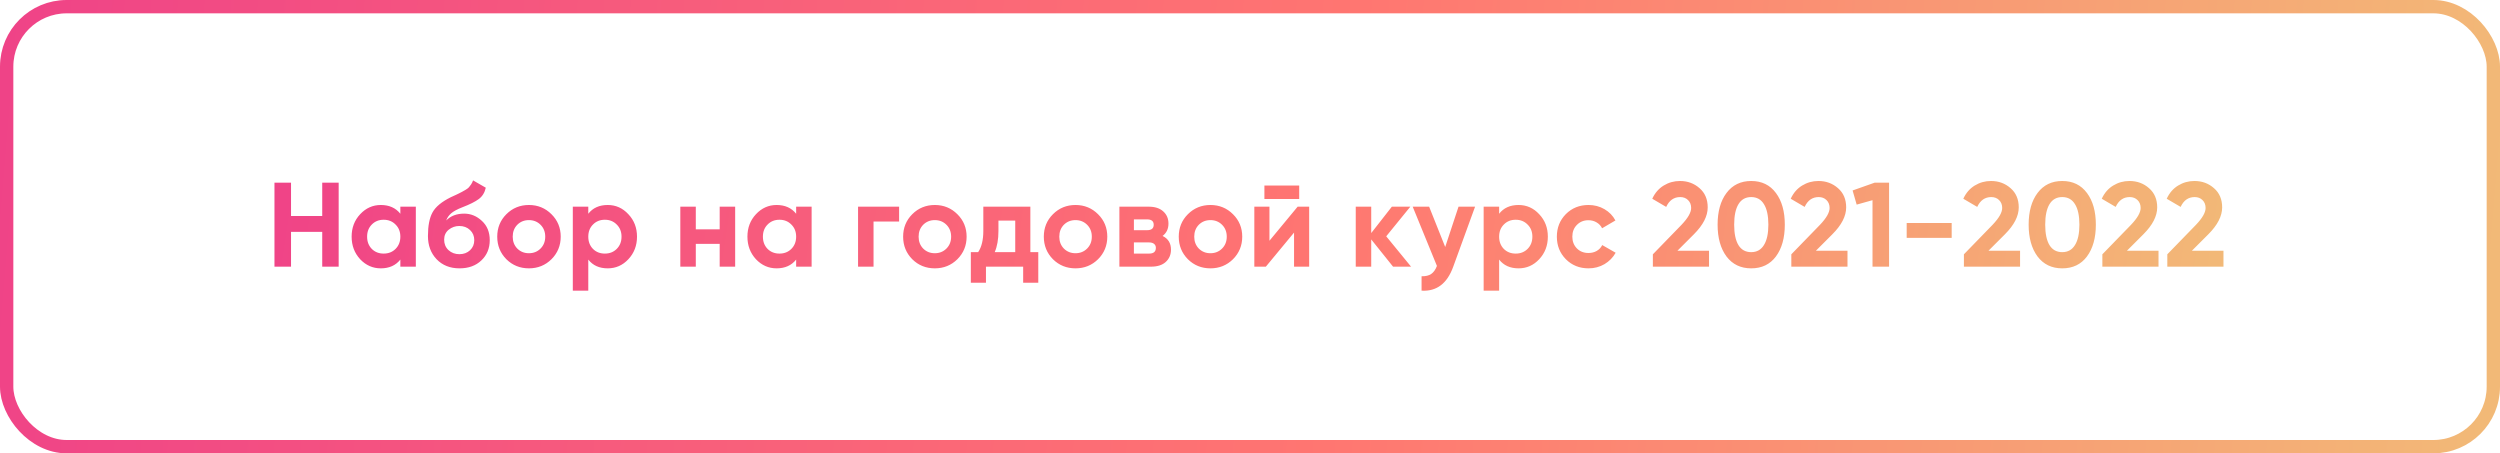
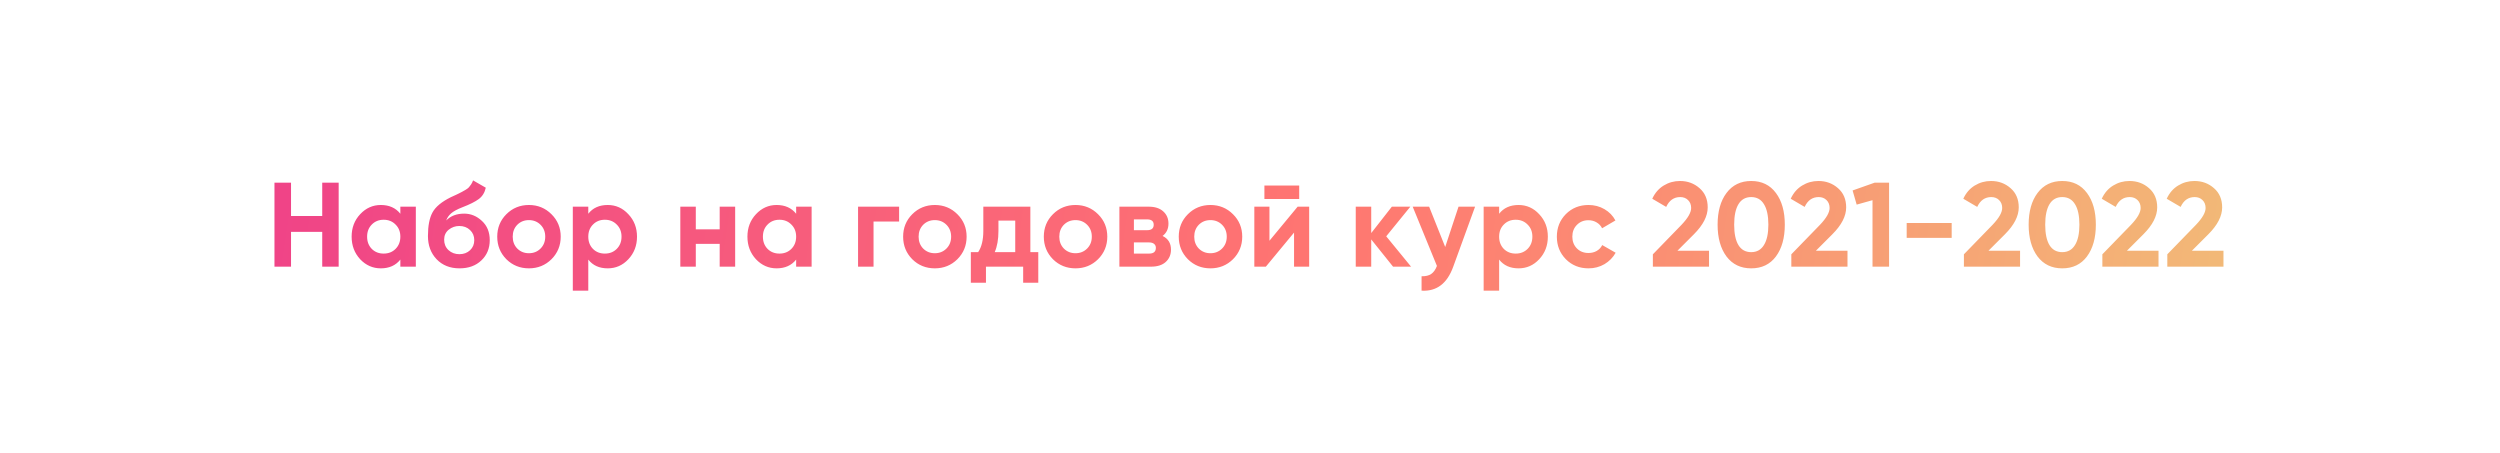
<svg xmlns="http://www.w3.org/2000/svg" width="375" height="68" viewBox="0 0 375 68" fill="none">
  <g filter="url(#filter0_ii)">
-     <rect x="1" y="1" width="373" height="66" rx="9" stroke="url(#paint0_linear)" stroke-width="2" />
-   </g>
-   <path d="M48.334 27.4H50.8V40H48.334V34.78H43.654V40H41.17V27.4H43.654V32.404H48.334V27.4ZM60.053 31H62.375V40H60.053V38.938C59.357 39.814 58.379 40.252 57.119 40.252C55.919 40.252 54.887 39.796 54.023 38.884C53.171 37.96 52.745 36.832 52.745 35.5C52.745 34.168 53.171 33.046 54.023 32.134C54.887 31.21 55.919 30.748 57.119 30.748C58.379 30.748 59.357 31.186 60.053 32.062V31ZM55.769 37.336C56.237 37.804 56.831 38.038 57.551 38.038C58.271 38.038 58.865 37.804 59.333 37.336C59.813 36.856 60.053 36.244 60.053 35.5C60.053 34.756 59.813 34.15 59.333 33.682C58.865 33.202 58.271 32.962 57.551 32.962C56.831 32.962 56.237 33.202 55.769 33.682C55.301 34.15 55.067 34.756 55.067 35.5C55.067 36.244 55.301 36.856 55.769 37.336ZM68.926 40.252C67.51 40.252 66.364 39.796 65.488 38.884C64.624 37.972 64.192 36.814 64.192 35.41C64.192 33.874 64.42 32.692 64.876 31.864C65.332 31.024 66.25 30.262 67.63 29.578C67.834 29.482 68.122 29.35 68.494 29.182C68.866 29.002 69.118 28.876 69.25 28.804C69.394 28.732 69.586 28.624 69.826 28.48C70.066 28.336 70.234 28.21 70.33 28.102C70.438 27.982 70.552 27.832 70.672 27.652C70.792 27.472 70.888 27.274 70.96 27.058L72.868 28.156C72.712 28.888 72.358 29.458 71.806 29.866C71.266 30.262 70.45 30.67 69.358 31.09C68.59 31.39 68.032 31.69 67.684 31.99C67.336 32.29 67.084 32.65 66.928 33.07C67.6 32.386 68.5 32.044 69.628 32.044C70.624 32.044 71.512 32.41 72.292 33.142C73.072 33.862 73.462 34.822 73.462 36.022C73.462 37.258 73.042 38.272 72.202 39.064C71.374 39.856 70.282 40.252 68.926 40.252ZM67.27 37.516C67.714 37.924 68.26 38.128 68.908 38.128C69.556 38.128 70.09 37.93 70.51 37.534C70.93 37.138 71.14 36.634 71.14 36.022C71.14 35.41 70.93 34.906 70.51 34.51C70.09 34.102 69.55 33.898 68.89 33.898C68.302 33.898 67.774 34.084 67.306 34.456C66.85 34.828 66.622 35.326 66.622 35.95C66.622 36.586 66.838 37.108 67.27 37.516ZM82.721 38.884C81.797 39.796 80.669 40.252 79.337 40.252C78.005 40.252 76.877 39.796 75.953 38.884C75.041 37.96 74.585 36.832 74.585 35.5C74.585 34.168 75.041 33.046 75.953 32.134C76.877 31.21 78.005 30.748 79.337 30.748C80.669 30.748 81.797 31.21 82.721 32.134C83.645 33.046 84.107 34.168 84.107 35.5C84.107 36.832 83.645 37.96 82.721 38.884ZM77.591 37.282C78.059 37.75 78.641 37.984 79.337 37.984C80.033 37.984 80.615 37.75 81.083 37.282C81.551 36.814 81.785 36.22 81.785 35.5C81.785 34.78 81.551 34.186 81.083 33.718C80.615 33.25 80.033 33.016 79.337 33.016C78.641 33.016 78.059 33.25 77.591 33.718C77.135 34.186 76.907 34.78 76.907 35.5C76.907 36.22 77.135 36.814 77.591 37.282ZM91.159 30.748C92.371 30.748 93.403 31.21 94.255 32.134C95.119 33.046 95.551 34.168 95.551 35.5C95.551 36.832 95.119 37.96 94.255 38.884C93.403 39.796 92.371 40.252 91.159 40.252C89.899 40.252 88.927 39.814 88.243 38.938V43.6H85.921V31H88.243V32.062C88.927 31.186 89.899 30.748 91.159 30.748ZM88.945 37.336C89.413 37.804 90.007 38.038 90.727 38.038C91.447 38.038 92.041 37.804 92.509 37.336C92.989 36.856 93.229 36.244 93.229 35.5C93.229 34.756 92.989 34.15 92.509 33.682C92.041 33.202 91.447 32.962 90.727 32.962C90.007 32.962 89.413 33.202 88.945 33.682C88.477 34.15 88.243 34.756 88.243 35.5C88.243 36.244 88.477 36.856 88.945 37.336ZM107.952 31H110.274V40H107.952V36.58H104.37V40H102.048V31H104.37V34.402H107.952V31ZM119.422 31H121.744V40H119.422V38.938C118.726 39.814 117.748 40.252 116.488 40.252C115.288 40.252 114.256 39.796 113.392 38.884C112.54 37.96 112.114 36.832 112.114 35.5C112.114 34.168 112.54 33.046 113.392 32.134C114.256 31.21 115.288 30.748 116.488 30.748C117.748 30.748 118.726 31.186 119.422 32.062V31ZM115.138 37.336C115.606 37.804 116.2 38.038 116.92 38.038C117.64 38.038 118.234 37.804 118.702 37.336C119.182 36.856 119.422 36.244 119.422 35.5C119.422 34.756 119.182 34.15 118.702 33.682C118.234 33.202 117.64 32.962 116.92 32.962C116.2 32.962 115.606 33.202 115.138 33.682C114.67 34.15 114.436 34.756 114.436 35.5C114.436 36.244 114.67 36.856 115.138 37.336ZM134.865 31V33.232H131.031V40H128.709V31H134.865ZM143.606 38.884C142.682 39.796 141.554 40.252 140.222 40.252C138.89 40.252 137.762 39.796 136.838 38.884C135.926 37.96 135.47 36.832 135.47 35.5C135.47 34.168 135.926 33.046 136.838 32.134C137.762 31.21 138.89 30.748 140.222 30.748C141.554 30.748 142.682 31.21 143.606 32.134C144.53 33.046 144.992 34.168 144.992 35.5C144.992 36.832 144.53 37.96 143.606 38.884ZM138.476 37.282C138.944 37.75 139.526 37.984 140.222 37.984C140.918 37.984 141.5 37.75 141.968 37.282C142.436 36.814 142.67 36.22 142.67 35.5C142.67 34.78 142.436 34.186 141.968 33.718C141.5 33.25 140.918 33.016 140.222 33.016C139.526 33.016 138.944 33.25 138.476 33.718C138.02 34.186 137.792 34.78 137.792 35.5C137.792 36.22 138.02 36.814 138.476 37.282ZM154.554 37.822H155.742V42.412H153.474V40H147.894V42.412H145.626V37.822H146.724C147.24 37.054 147.498 35.992 147.498 34.636V31H154.554V37.822ZM149.208 37.822H152.286V33.088H149.766V34.636C149.766 35.908 149.58 36.97 149.208 37.822ZM164.708 38.884C163.784 39.796 162.656 40.252 161.324 40.252C159.992 40.252 158.864 39.796 157.94 38.884C157.028 37.96 156.572 36.832 156.572 35.5C156.572 34.168 157.028 33.046 157.94 32.134C158.864 31.21 159.992 30.748 161.324 30.748C162.656 30.748 163.784 31.21 164.708 32.134C165.632 33.046 166.094 34.168 166.094 35.5C166.094 36.832 165.632 37.96 164.708 38.884ZM159.578 37.282C160.046 37.75 160.628 37.984 161.324 37.984C162.02 37.984 162.602 37.75 163.07 37.282C163.538 36.814 163.772 36.22 163.772 35.5C163.772 34.78 163.538 34.186 163.07 33.718C162.602 33.25 162.02 33.016 161.324 33.016C160.628 33.016 160.046 33.25 159.578 33.718C159.122 34.186 158.894 34.78 158.894 35.5C158.894 36.22 159.122 36.814 159.578 37.282ZM174.388 35.392C175.228 35.8 175.648 36.484 175.648 37.444C175.648 38.2 175.384 38.818 174.856 39.298C174.34 39.766 173.602 40 172.642 40H167.908V31H172.282C173.23 31 173.962 31.234 174.478 31.702C175.006 32.17 175.27 32.782 175.27 33.538C175.27 34.33 174.976 34.948 174.388 35.392ZM172.066 32.908H170.086V34.528H172.066C172.726 34.528 173.056 34.258 173.056 33.718C173.056 33.178 172.726 32.908 172.066 32.908ZM172.372 38.038C173.044 38.038 173.38 37.75 173.38 37.174C173.38 36.922 173.29 36.724 173.11 36.58C172.93 36.436 172.684 36.364 172.372 36.364H170.086V38.038H172.372ZM184.949 38.884C184.025 39.796 182.897 40.252 181.565 40.252C180.233 40.252 179.105 39.796 178.181 38.884C177.269 37.96 176.813 36.832 176.813 35.5C176.813 34.168 177.269 33.046 178.181 32.134C179.105 31.21 180.233 30.748 181.565 30.748C182.897 30.748 184.025 31.21 184.949 32.134C185.873 33.046 186.335 34.168 186.335 35.5C186.335 36.832 185.873 37.96 184.949 38.884ZM179.819 37.282C180.287 37.75 180.869 37.984 181.565 37.984C182.261 37.984 182.843 37.75 183.311 37.282C183.779 36.814 184.013 36.22 184.013 35.5C184.013 34.78 183.779 34.186 183.311 33.718C182.843 33.25 182.261 33.016 181.565 33.016C180.869 33.016 180.287 33.25 179.819 33.718C179.363 34.186 179.135 34.78 179.135 35.5C179.135 36.22 179.363 36.814 179.819 37.282ZM189.661 29.848V27.832H194.881V29.848H189.661ZM194.647 31H196.375V40H194.107V34.888L189.877 40H188.149V31H190.417V36.112L194.647 31ZM211.66 40H208.96L205.684 35.914V40H203.362V31H205.684V34.96L208.78 31H211.552L207.934 35.446L211.66 40ZM218.779 31H221.263L217.987 40C217.075 42.532 215.491 43.732 213.235 43.6V41.44C213.847 41.452 214.327 41.338 214.675 41.098C215.035 40.858 215.323 40.456 215.539 39.892L211.903 31H214.369L216.781 37.048L218.779 31ZM227.786 30.748C228.998 30.748 230.03 31.21 230.882 32.134C231.746 33.046 232.178 34.168 232.178 35.5C232.178 36.832 231.746 37.96 230.882 38.884C230.03 39.796 228.998 40.252 227.786 40.252C226.526 40.252 225.554 39.814 224.87 38.938V43.6H222.548V31H224.87V32.062C225.554 31.186 226.526 30.748 227.786 30.748ZM225.572 37.336C226.04 37.804 226.634 38.038 227.354 38.038C228.074 38.038 228.668 37.804 229.136 37.336C229.616 36.856 229.856 36.244 229.856 35.5C229.856 34.756 229.616 34.15 229.136 33.682C228.668 33.202 228.074 32.962 227.354 32.962C226.634 32.962 226.04 33.202 225.572 33.682C225.104 34.15 224.87 34.756 224.87 35.5C224.87 36.244 225.104 36.856 225.572 37.336ZM238.28 40.252C236.924 40.252 235.79 39.796 234.878 38.884C233.978 37.972 233.528 36.844 233.528 35.5C233.528 34.156 233.978 33.028 234.878 32.116C235.79 31.204 236.924 30.748 238.28 30.748C239.156 30.748 239.954 30.958 240.674 31.378C241.394 31.798 241.94 32.362 242.312 33.07L240.314 34.24C240.134 33.868 239.858 33.574 239.486 33.358C239.126 33.142 238.718 33.034 238.262 33.034C237.566 33.034 236.99 33.268 236.534 33.736C236.078 34.192 235.85 34.78 235.85 35.5C235.85 36.208 236.078 36.796 236.534 37.264C236.99 37.72 237.566 37.948 238.262 37.948C238.73 37.948 239.144 37.846 239.504 37.642C239.876 37.426 240.152 37.132 240.332 36.76L242.348 37.912C241.952 38.62 241.394 39.19 240.674 39.622C239.954 40.042 239.156 40.252 238.28 40.252ZM247.93 40V38.146L252.232 33.718C253.192 32.71 253.672 31.87 253.672 31.198C253.672 30.706 253.516 30.31 253.204 30.01C252.904 29.71 252.514 29.56 252.034 29.56C251.086 29.56 250.384 30.052 249.928 31.036L247.84 29.812C248.236 28.948 248.806 28.288 249.55 27.832C250.294 27.376 251.11 27.148 251.998 27.148C253.138 27.148 254.116 27.508 254.932 28.228C255.748 28.936 256.156 29.896 256.156 31.108C256.156 32.416 255.466 33.76 254.086 35.14L251.62 37.606H256.354V40H247.93ZM262.681 40.252C261.109 40.252 259.873 39.658 258.973 38.47C258.085 37.27 257.641 35.68 257.641 33.7C257.641 31.72 258.085 30.136 258.973 28.948C259.873 27.748 261.109 27.148 262.681 27.148C264.265 27.148 265.501 27.748 266.389 28.948C267.277 30.136 267.721 31.72 267.721 33.7C267.721 35.68 267.277 37.27 266.389 38.47C265.501 39.658 264.265 40.252 262.681 40.252ZM260.773 36.778C261.205 37.474 261.841 37.822 262.681 37.822C263.521 37.822 264.157 37.468 264.589 36.76C265.033 36.052 265.255 35.032 265.255 33.7C265.255 32.356 265.033 31.33 264.589 30.622C264.157 29.914 263.521 29.56 262.681 29.56C261.841 29.56 261.205 29.914 260.773 30.622C260.341 31.33 260.125 32.356 260.125 33.7C260.125 35.044 260.341 36.07 260.773 36.778ZM268.699 40V38.146L273.001 33.718C273.961 32.71 274.441 31.87 274.441 31.198C274.441 30.706 274.285 30.31 273.973 30.01C273.673 29.71 273.283 29.56 272.803 29.56C271.855 29.56 271.153 30.052 270.697 31.036L268.609 29.812C269.005 28.948 269.575 28.288 270.319 27.832C271.063 27.376 271.879 27.148 272.767 27.148C273.907 27.148 274.885 27.508 275.701 28.228C276.517 28.936 276.925 29.896 276.925 31.108C276.925 32.416 276.235 33.76 274.855 35.14L272.389 37.606H277.123V40H268.699ZM281.201 27.4H283.361V40H280.877V30.028L278.501 30.694L277.889 28.57L281.201 27.4ZM286.002 35.68V33.448H292.752V35.68H286.002ZM294.586 40V38.146L298.888 33.718C299.848 32.71 300.328 31.87 300.328 31.198C300.328 30.706 300.172 30.31 299.86 30.01C299.56 29.71 299.17 29.56 298.69 29.56C297.742 29.56 297.04 30.052 296.584 31.036L294.496 29.812C294.892 28.948 295.462 28.288 296.206 27.832C296.95 27.376 297.766 27.148 298.654 27.148C299.794 27.148 300.772 27.508 301.588 28.228C302.404 28.936 302.812 29.896 302.812 31.108C302.812 32.416 302.122 33.76 300.742 35.14L298.276 37.606H303.01V40H294.586ZM309.337 40.252C307.765 40.252 306.529 39.658 305.629 38.47C304.741 37.27 304.297 35.68 304.297 33.7C304.297 31.72 304.741 30.136 305.629 28.948C306.529 27.748 307.765 27.148 309.337 27.148C310.921 27.148 312.157 27.748 313.045 28.948C313.933 30.136 314.377 31.72 314.377 33.7C314.377 35.68 313.933 37.27 313.045 38.47C312.157 39.658 310.921 40.252 309.337 40.252ZM307.429 36.778C307.861 37.474 308.497 37.822 309.337 37.822C310.177 37.822 310.813 37.468 311.245 36.76C311.689 36.052 311.911 35.032 311.911 33.7C311.911 32.356 311.689 31.33 311.245 30.622C310.813 29.914 310.177 29.56 309.337 29.56C308.497 29.56 307.861 29.914 307.429 30.622C306.997 31.33 306.781 32.356 306.781 33.7C306.781 35.044 306.997 36.07 307.429 36.778ZM315.354 40V38.146L319.656 33.718C320.616 32.71 321.096 31.87 321.096 31.198C321.096 30.706 320.94 30.31 320.628 30.01C320.328 29.71 319.938 29.56 319.458 29.56C318.51 29.56 317.808 30.052 317.352 31.036L315.264 29.812C315.66 28.948 316.23 28.288 316.974 27.832C317.718 27.376 318.534 27.148 319.422 27.148C320.562 27.148 321.54 27.508 322.356 28.228C323.172 28.936 323.58 29.896 323.58 31.108C323.58 32.416 322.89 33.76 321.51 35.14L319.044 37.606H323.778V40H315.354ZM325.097 40V38.146L329.399 33.718C330.359 32.71 330.839 31.87 330.839 31.198C330.839 30.706 330.683 30.31 330.371 30.01C330.071 29.71 329.681 29.56 329.201 29.56C328.253 29.56 327.551 30.052 327.095 31.036L325.007 29.812C325.403 28.948 325.973 28.288 326.717 27.832C327.461 27.376 328.277 27.148 329.165 27.148C330.305 27.148 331.283 27.508 332.099 28.228C332.915 28.936 333.323 29.896 333.323 31.108C333.323 32.416 332.633 33.76 331.253 35.14L328.787 37.606H333.521V40H325.097Z" fill="url(#paint1_linear)" />
+     </g>
+   <path d="M48.334 27.4H50.8V40H48.334V34.78H43.654V40H41.17V27.4H43.654V32.404H48.334V27.4ZM60.053 31H62.375V40H60.053V38.938C59.357 39.814 58.379 40.252 57.119 40.252C55.919 40.252 54.887 39.796 54.023 38.884C53.171 37.96 52.745 36.832 52.745 35.5C52.745 34.168 53.171 33.046 54.023 32.134C54.887 31.21 55.919 30.748 57.119 30.748C58.379 30.748 59.357 31.186 60.053 32.062V31ZM55.769 37.336C56.237 37.804 56.831 38.038 57.551 38.038C58.271 38.038 58.865 37.804 59.333 37.336C59.813 36.856 60.053 36.244 60.053 35.5C60.053 34.756 59.813 34.15 59.333 33.682C58.865 33.202 58.271 32.962 57.551 32.962C56.831 32.962 56.237 33.202 55.769 33.682C55.301 34.15 55.067 34.756 55.067 35.5C55.067 36.244 55.301 36.856 55.769 37.336ZM68.926 40.252C67.51 40.252 66.364 39.796 65.488 38.884C64.624 37.972 64.192 36.814 64.192 35.41C64.192 33.874 64.42 32.692 64.876 31.864C65.332 31.024 66.25 30.262 67.63 29.578C67.834 29.482 68.122 29.35 68.494 29.182C68.866 29.002 69.118 28.876 69.25 28.804C69.394 28.732 69.586 28.624 69.826 28.48C70.066 28.336 70.234 28.21 70.33 28.102C70.438 27.982 70.552 27.832 70.672 27.652C70.792 27.472 70.888 27.274 70.96 27.058L72.868 28.156C72.712 28.888 72.358 29.458 71.806 29.866C71.266 30.262 70.45 30.67 69.358 31.09C68.59 31.39 68.032 31.69 67.684 31.99C67.336 32.29 67.084 32.65 66.928 33.07C67.6 32.386 68.5 32.044 69.628 32.044C70.624 32.044 71.512 32.41 72.292 33.142C73.072 33.862 73.462 34.822 73.462 36.022C73.462 37.258 73.042 38.272 72.202 39.064C71.374 39.856 70.282 40.252 68.926 40.252ZM67.27 37.516C67.714 37.924 68.26 38.128 68.908 38.128C69.556 38.128 70.09 37.93 70.51 37.534C70.93 37.138 71.14 36.634 71.14 36.022C71.14 35.41 70.93 34.906 70.51 34.51C70.09 34.102 69.55 33.898 68.89 33.898C68.302 33.898 67.774 34.084 67.306 34.456C66.85 34.828 66.622 35.326 66.622 35.95C66.622 36.586 66.838 37.108 67.27 37.516ZM82.721 38.884C81.797 39.796 80.669 40.252 79.337 40.252C78.005 40.252 76.877 39.796 75.953 38.884C75.041 37.96 74.585 36.832 74.585 35.5C74.585 34.168 75.041 33.046 75.953 32.134C76.877 31.21 78.005 30.748 79.337 30.748C80.669 30.748 81.797 31.21 82.721 32.134C83.645 33.046 84.107 34.168 84.107 35.5C84.107 36.832 83.645 37.96 82.721 38.884ZM77.591 37.282C78.059 37.75 78.641 37.984 79.337 37.984C80.033 37.984 80.615 37.75 81.083 37.282C81.551 36.814 81.785 36.22 81.785 35.5C81.785 34.78 81.551 34.186 81.083 33.718C80.615 33.25 80.033 33.016 79.337 33.016C78.641 33.016 78.059 33.25 77.591 33.718C77.135 34.186 76.907 34.78 76.907 35.5C76.907 36.22 77.135 36.814 77.591 37.282ZM91.159 30.748C92.371 30.748 93.403 31.21 94.255 32.134C95.119 33.046 95.551 34.168 95.551 35.5C95.551 36.832 95.119 37.96 94.255 38.884C93.403 39.796 92.371 40.252 91.159 40.252C89.899 40.252 88.927 39.814 88.243 38.938V43.6H85.921V31H88.243V32.062C88.927 31.186 89.899 30.748 91.159 30.748ZM88.945 37.336C89.413 37.804 90.007 38.038 90.727 38.038C91.447 38.038 92.041 37.804 92.509 37.336C92.989 36.856 93.229 36.244 93.229 35.5C93.229 34.756 92.989 34.15 92.509 33.682C92.041 33.202 91.447 32.962 90.727 32.962C90.007 32.962 89.413 33.202 88.945 33.682C88.477 34.15 88.243 34.756 88.243 35.5C88.243 36.244 88.477 36.856 88.945 37.336ZM107.952 31H110.274V40H107.952V36.58H104.37V40H102.048V31H104.37V34.402H107.952V31ZM119.422 31H121.744V40H119.422V38.938C118.726 39.814 117.748 40.252 116.488 40.252C115.288 40.252 114.256 39.796 113.392 38.884C112.54 37.96 112.114 36.832 112.114 35.5C112.114 34.168 112.54 33.046 113.392 32.134C114.256 31.21 115.288 30.748 116.488 30.748C117.748 30.748 118.726 31.186 119.422 32.062V31ZM115.138 37.336C115.606 37.804 116.2 38.038 116.92 38.038C117.64 38.038 118.234 37.804 118.702 37.336C119.182 36.856 119.422 36.244 119.422 35.5C119.422 34.756 119.182 34.15 118.702 33.682C118.234 33.202 117.64 32.962 116.92 32.962C116.2 32.962 115.606 33.202 115.138 33.682C114.67 34.15 114.436 34.756 114.436 35.5C114.436 36.244 114.67 36.856 115.138 37.336ZM134.865 31V33.232H131.031V40H128.709V31H134.865ZM143.606 38.884C142.682 39.796 141.554 40.252 140.222 40.252C138.89 40.252 137.762 39.796 136.838 38.884C135.926 37.96 135.47 36.832 135.47 35.5C135.47 34.168 135.926 33.046 136.838 32.134C137.762 31.21 138.89 30.748 140.222 30.748C141.554 30.748 142.682 31.21 143.606 32.134C144.53 33.046 144.992 34.168 144.992 35.5C144.992 36.832 144.53 37.96 143.606 38.884ZM138.476 37.282C138.944 37.75 139.526 37.984 140.222 37.984C140.918 37.984 141.5 37.75 141.968 37.282C142.436 36.814 142.67 36.22 142.67 35.5C142.67 34.78 142.436 34.186 141.968 33.718C141.5 33.25 140.918 33.016 140.222 33.016C139.526 33.016 138.944 33.25 138.476 33.718C138.02 34.186 137.792 34.78 137.792 35.5C137.792 36.22 138.02 36.814 138.476 37.282ZM154.554 37.822H155.742V42.412H153.474V40H147.894V42.412H145.626V37.822H146.724C147.24 37.054 147.498 35.992 147.498 34.636V31H154.554ZM149.208 37.822H152.286V33.088H149.766V34.636C149.766 35.908 149.58 36.97 149.208 37.822ZM164.708 38.884C163.784 39.796 162.656 40.252 161.324 40.252C159.992 40.252 158.864 39.796 157.94 38.884C157.028 37.96 156.572 36.832 156.572 35.5C156.572 34.168 157.028 33.046 157.94 32.134C158.864 31.21 159.992 30.748 161.324 30.748C162.656 30.748 163.784 31.21 164.708 32.134C165.632 33.046 166.094 34.168 166.094 35.5C166.094 36.832 165.632 37.96 164.708 38.884ZM159.578 37.282C160.046 37.75 160.628 37.984 161.324 37.984C162.02 37.984 162.602 37.75 163.07 37.282C163.538 36.814 163.772 36.22 163.772 35.5C163.772 34.78 163.538 34.186 163.07 33.718C162.602 33.25 162.02 33.016 161.324 33.016C160.628 33.016 160.046 33.25 159.578 33.718C159.122 34.186 158.894 34.78 158.894 35.5C158.894 36.22 159.122 36.814 159.578 37.282ZM174.388 35.392C175.228 35.8 175.648 36.484 175.648 37.444C175.648 38.2 175.384 38.818 174.856 39.298C174.34 39.766 173.602 40 172.642 40H167.908V31H172.282C173.23 31 173.962 31.234 174.478 31.702C175.006 32.17 175.27 32.782 175.27 33.538C175.27 34.33 174.976 34.948 174.388 35.392ZM172.066 32.908H170.086V34.528H172.066C172.726 34.528 173.056 34.258 173.056 33.718C173.056 33.178 172.726 32.908 172.066 32.908ZM172.372 38.038C173.044 38.038 173.38 37.75 173.38 37.174C173.38 36.922 173.29 36.724 173.11 36.58C172.93 36.436 172.684 36.364 172.372 36.364H170.086V38.038H172.372ZM184.949 38.884C184.025 39.796 182.897 40.252 181.565 40.252C180.233 40.252 179.105 39.796 178.181 38.884C177.269 37.96 176.813 36.832 176.813 35.5C176.813 34.168 177.269 33.046 178.181 32.134C179.105 31.21 180.233 30.748 181.565 30.748C182.897 30.748 184.025 31.21 184.949 32.134C185.873 33.046 186.335 34.168 186.335 35.5C186.335 36.832 185.873 37.96 184.949 38.884ZM179.819 37.282C180.287 37.75 180.869 37.984 181.565 37.984C182.261 37.984 182.843 37.75 183.311 37.282C183.779 36.814 184.013 36.22 184.013 35.5C184.013 34.78 183.779 34.186 183.311 33.718C182.843 33.25 182.261 33.016 181.565 33.016C180.869 33.016 180.287 33.25 179.819 33.718C179.363 34.186 179.135 34.78 179.135 35.5C179.135 36.22 179.363 36.814 179.819 37.282ZM189.661 29.848V27.832H194.881V29.848H189.661ZM194.647 31H196.375V40H194.107V34.888L189.877 40H188.149V31H190.417V36.112L194.647 31ZM211.66 40H208.96L205.684 35.914V40H203.362V31H205.684V34.96L208.78 31H211.552L207.934 35.446L211.66 40ZM218.779 31H221.263L217.987 40C217.075 42.532 215.491 43.732 213.235 43.6V41.44C213.847 41.452 214.327 41.338 214.675 41.098C215.035 40.858 215.323 40.456 215.539 39.892L211.903 31H214.369L216.781 37.048L218.779 31ZM227.786 30.748C228.998 30.748 230.03 31.21 230.882 32.134C231.746 33.046 232.178 34.168 232.178 35.5C232.178 36.832 231.746 37.96 230.882 38.884C230.03 39.796 228.998 40.252 227.786 40.252C226.526 40.252 225.554 39.814 224.87 38.938V43.6H222.548V31H224.87V32.062C225.554 31.186 226.526 30.748 227.786 30.748ZM225.572 37.336C226.04 37.804 226.634 38.038 227.354 38.038C228.074 38.038 228.668 37.804 229.136 37.336C229.616 36.856 229.856 36.244 229.856 35.5C229.856 34.756 229.616 34.15 229.136 33.682C228.668 33.202 228.074 32.962 227.354 32.962C226.634 32.962 226.04 33.202 225.572 33.682C225.104 34.15 224.87 34.756 224.87 35.5C224.87 36.244 225.104 36.856 225.572 37.336ZM238.28 40.252C236.924 40.252 235.79 39.796 234.878 38.884C233.978 37.972 233.528 36.844 233.528 35.5C233.528 34.156 233.978 33.028 234.878 32.116C235.79 31.204 236.924 30.748 238.28 30.748C239.156 30.748 239.954 30.958 240.674 31.378C241.394 31.798 241.94 32.362 242.312 33.07L240.314 34.24C240.134 33.868 239.858 33.574 239.486 33.358C239.126 33.142 238.718 33.034 238.262 33.034C237.566 33.034 236.99 33.268 236.534 33.736C236.078 34.192 235.85 34.78 235.85 35.5C235.85 36.208 236.078 36.796 236.534 37.264C236.99 37.72 237.566 37.948 238.262 37.948C238.73 37.948 239.144 37.846 239.504 37.642C239.876 37.426 240.152 37.132 240.332 36.76L242.348 37.912C241.952 38.62 241.394 39.19 240.674 39.622C239.954 40.042 239.156 40.252 238.28 40.252ZM247.93 40V38.146L252.232 33.718C253.192 32.71 253.672 31.87 253.672 31.198C253.672 30.706 253.516 30.31 253.204 30.01C252.904 29.71 252.514 29.56 252.034 29.56C251.086 29.56 250.384 30.052 249.928 31.036L247.84 29.812C248.236 28.948 248.806 28.288 249.55 27.832C250.294 27.376 251.11 27.148 251.998 27.148C253.138 27.148 254.116 27.508 254.932 28.228C255.748 28.936 256.156 29.896 256.156 31.108C256.156 32.416 255.466 33.76 254.086 35.14L251.62 37.606H256.354V40H247.93ZM262.681 40.252C261.109 40.252 259.873 39.658 258.973 38.47C258.085 37.27 257.641 35.68 257.641 33.7C257.641 31.72 258.085 30.136 258.973 28.948C259.873 27.748 261.109 27.148 262.681 27.148C264.265 27.148 265.501 27.748 266.389 28.948C267.277 30.136 267.721 31.72 267.721 33.7C267.721 35.68 267.277 37.27 266.389 38.47C265.501 39.658 264.265 40.252 262.681 40.252ZM260.773 36.778C261.205 37.474 261.841 37.822 262.681 37.822C263.521 37.822 264.157 37.468 264.589 36.76C265.033 36.052 265.255 35.032 265.255 33.7C265.255 32.356 265.033 31.33 264.589 30.622C264.157 29.914 263.521 29.56 262.681 29.56C261.841 29.56 261.205 29.914 260.773 30.622C260.341 31.33 260.125 32.356 260.125 33.7C260.125 35.044 260.341 36.07 260.773 36.778ZM268.699 40V38.146L273.001 33.718C273.961 32.71 274.441 31.87 274.441 31.198C274.441 30.706 274.285 30.31 273.973 30.01C273.673 29.71 273.283 29.56 272.803 29.56C271.855 29.56 271.153 30.052 270.697 31.036L268.609 29.812C269.005 28.948 269.575 28.288 270.319 27.832C271.063 27.376 271.879 27.148 272.767 27.148C273.907 27.148 274.885 27.508 275.701 28.228C276.517 28.936 276.925 29.896 276.925 31.108C276.925 32.416 276.235 33.76 274.855 35.14L272.389 37.606H277.123V40H268.699ZM281.201 27.4H283.361V40H280.877V30.028L278.501 30.694L277.889 28.57L281.201 27.4ZM286.002 35.68V33.448H292.752V35.68H286.002ZM294.586 40V38.146L298.888 33.718C299.848 32.71 300.328 31.87 300.328 31.198C300.328 30.706 300.172 30.31 299.86 30.01C299.56 29.71 299.17 29.56 298.69 29.56C297.742 29.56 297.04 30.052 296.584 31.036L294.496 29.812C294.892 28.948 295.462 28.288 296.206 27.832C296.95 27.376 297.766 27.148 298.654 27.148C299.794 27.148 300.772 27.508 301.588 28.228C302.404 28.936 302.812 29.896 302.812 31.108C302.812 32.416 302.122 33.76 300.742 35.14L298.276 37.606H303.01V40H294.586ZM309.337 40.252C307.765 40.252 306.529 39.658 305.629 38.47C304.741 37.27 304.297 35.68 304.297 33.7C304.297 31.72 304.741 30.136 305.629 28.948C306.529 27.748 307.765 27.148 309.337 27.148C310.921 27.148 312.157 27.748 313.045 28.948C313.933 30.136 314.377 31.72 314.377 33.7C314.377 35.68 313.933 37.27 313.045 38.47C312.157 39.658 310.921 40.252 309.337 40.252ZM307.429 36.778C307.861 37.474 308.497 37.822 309.337 37.822C310.177 37.822 310.813 37.468 311.245 36.76C311.689 36.052 311.911 35.032 311.911 33.7C311.911 32.356 311.689 31.33 311.245 30.622C310.813 29.914 310.177 29.56 309.337 29.56C308.497 29.56 307.861 29.914 307.429 30.622C306.997 31.33 306.781 32.356 306.781 33.7C306.781 35.044 306.997 36.07 307.429 36.778ZM315.354 40V38.146L319.656 33.718C320.616 32.71 321.096 31.87 321.096 31.198C321.096 30.706 320.94 30.31 320.628 30.01C320.328 29.71 319.938 29.56 319.458 29.56C318.51 29.56 317.808 30.052 317.352 31.036L315.264 29.812C315.66 28.948 316.23 28.288 316.974 27.832C317.718 27.376 318.534 27.148 319.422 27.148C320.562 27.148 321.54 27.508 322.356 28.228C323.172 28.936 323.58 29.896 323.58 31.108C323.58 32.416 322.89 33.76 321.51 35.14L319.044 37.606H323.778V40H315.354ZM325.097 40V38.146L329.399 33.718C330.359 32.71 330.839 31.87 330.839 31.198C330.839 30.706 330.683 30.31 330.371 30.01C330.071 29.71 329.681 29.56 329.201 29.56C328.253 29.56 327.551 30.052 327.095 31.036L325.007 29.812C325.403 28.948 325.973 28.288 326.717 27.832C327.461 27.376 328.277 27.148 329.165 27.148C330.305 27.148 331.283 27.508 332.099 28.228C332.915 28.936 333.323 29.896 333.323 31.108C333.323 32.416 332.633 33.76 331.253 35.14L328.787 37.606H333.521V40H325.097Z" fill="url(#paint1_linear)" />
  <defs>
    <filter id="filter0_ii" x="-4" y="-4" width="383" height="76" filterUnits="userSpaceOnUse" color-interpolation-filters="sRGB">
      <feFlood flood-opacity="0" result="BackgroundImageFix" />
      <feBlend mode="normal" in="SourceGraphic" in2="BackgroundImageFix" result="shape" />
      <feColorMatrix in="SourceAlpha" type="matrix" values="0 0 0 0 0 0 0 0 0 0 0 0 0 0 0 0 0 0 127 0" result="hardAlpha" />
      <feOffset dx="4" dy="4" />
      <feGaussianBlur stdDeviation="2" />
      <feComposite in2="hardAlpha" operator="arithmetic" k2="-1" k3="1" />
      <feColorMatrix type="matrix" values="0 0 0 0 1 0 0 0 0 1 0 0 0 0 1 0 0 0 0.25 0" />
      <feBlend mode="normal" in2="shape" result="effect1_innerShadow" />
      <feColorMatrix in="SourceAlpha" type="matrix" values="0 0 0 0 0 0 0 0 0 0 0 0 0 0 0 0 0 0 127 0" result="hardAlpha" />
      <feOffset dx="-4" dy="-4" />
      <feGaussianBlur stdDeviation="2" />
      <feComposite in2="hardAlpha" operator="arithmetic" k2="-1" k3="1" />
      <feColorMatrix type="matrix" values="0 0 0 0 0 0 0 0 0 0 0 0 0 0 0 0 0 0 0.15 0" />
      <feBlend mode="normal" in2="effect1_innerShadow" result="effect2_innerShadow" />
    </filter>
    <linearGradient id="paint0_linear" x1="-15.224" y1="2.60436e-05" x2="375.191" y2="32.534" gradientUnits="userSpaceOnUse">
      <stop stop-color="#EE3F89" />
      <stop offset="0.559" stop-color="#FF7671" />
      <stop offset="1" stop-color="#F2B977" />
    </linearGradient>
    <linearGradient id="paint1_linear" x1="28.023" y1="19" x2="330.603" y2="63.96" gradientUnits="userSpaceOnUse">
      <stop stop-color="#EE3F89" />
      <stop offset="0.559" stop-color="#FF7671" />
      <stop offset="1" stop-color="#F2B977" />
    </linearGradient>
  </defs>
</svg>